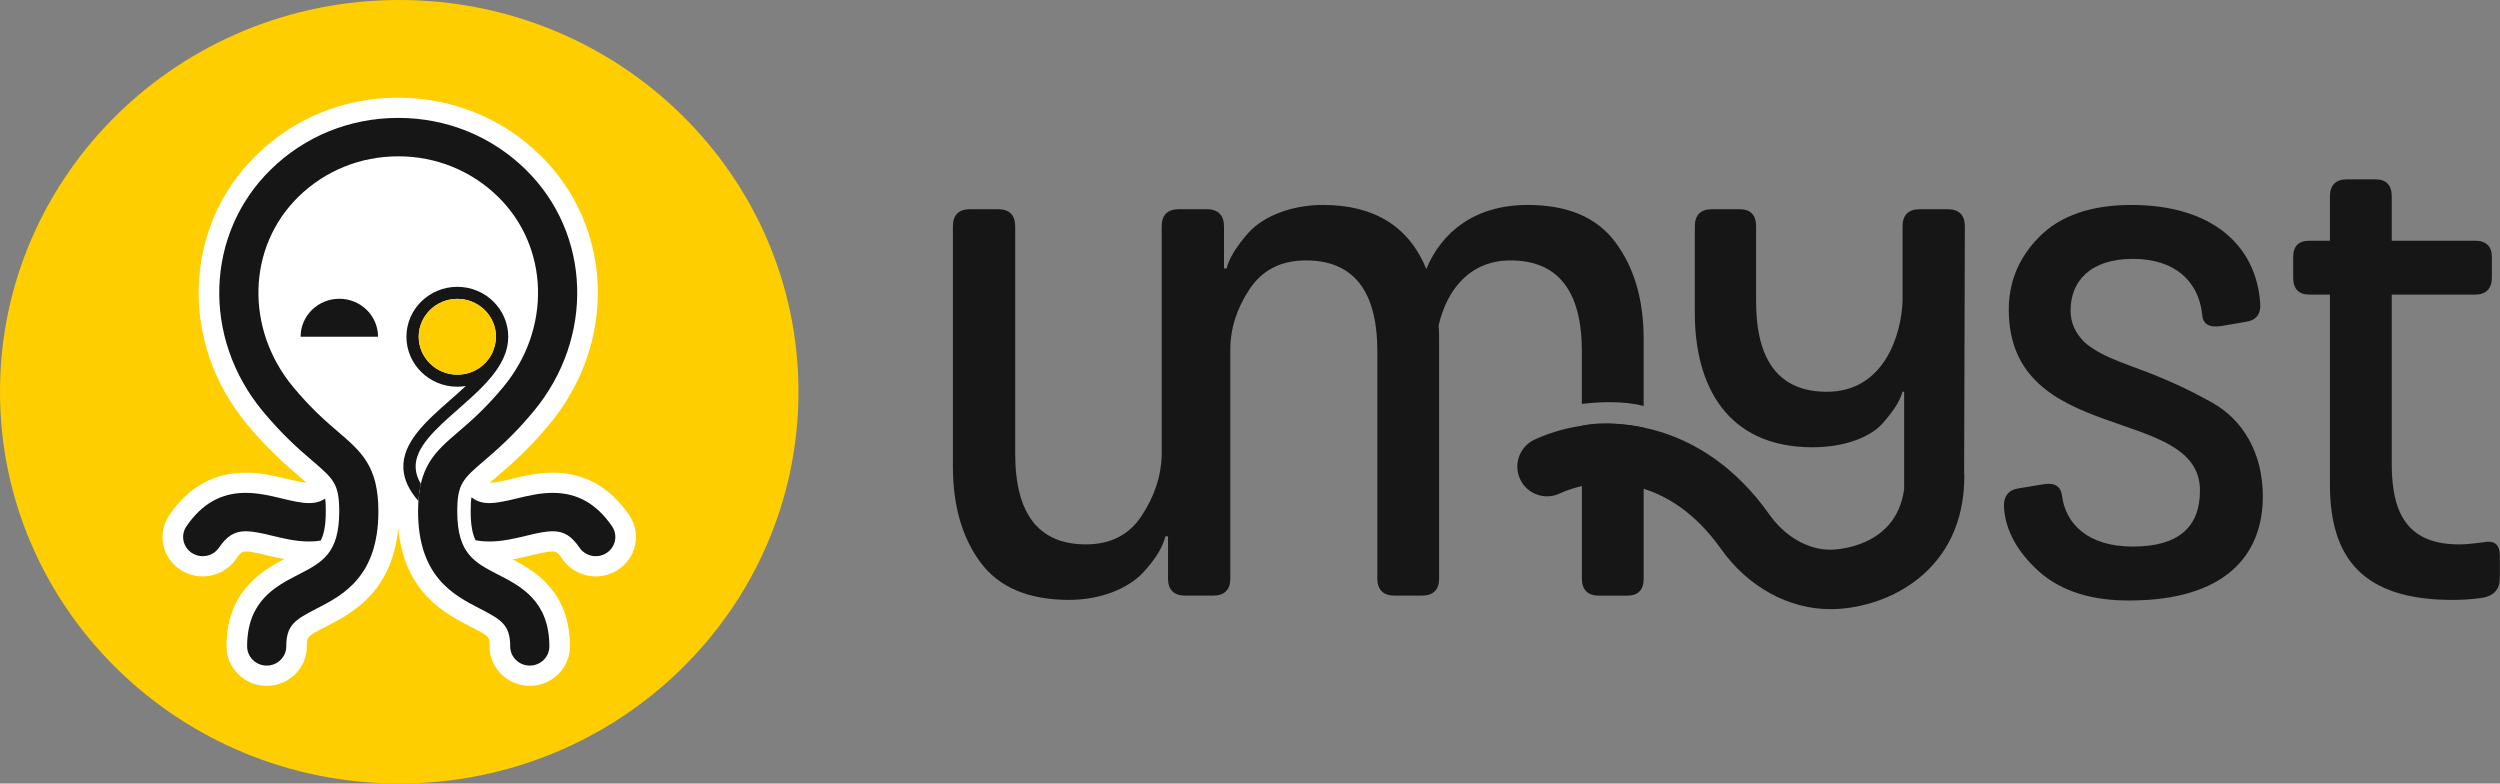
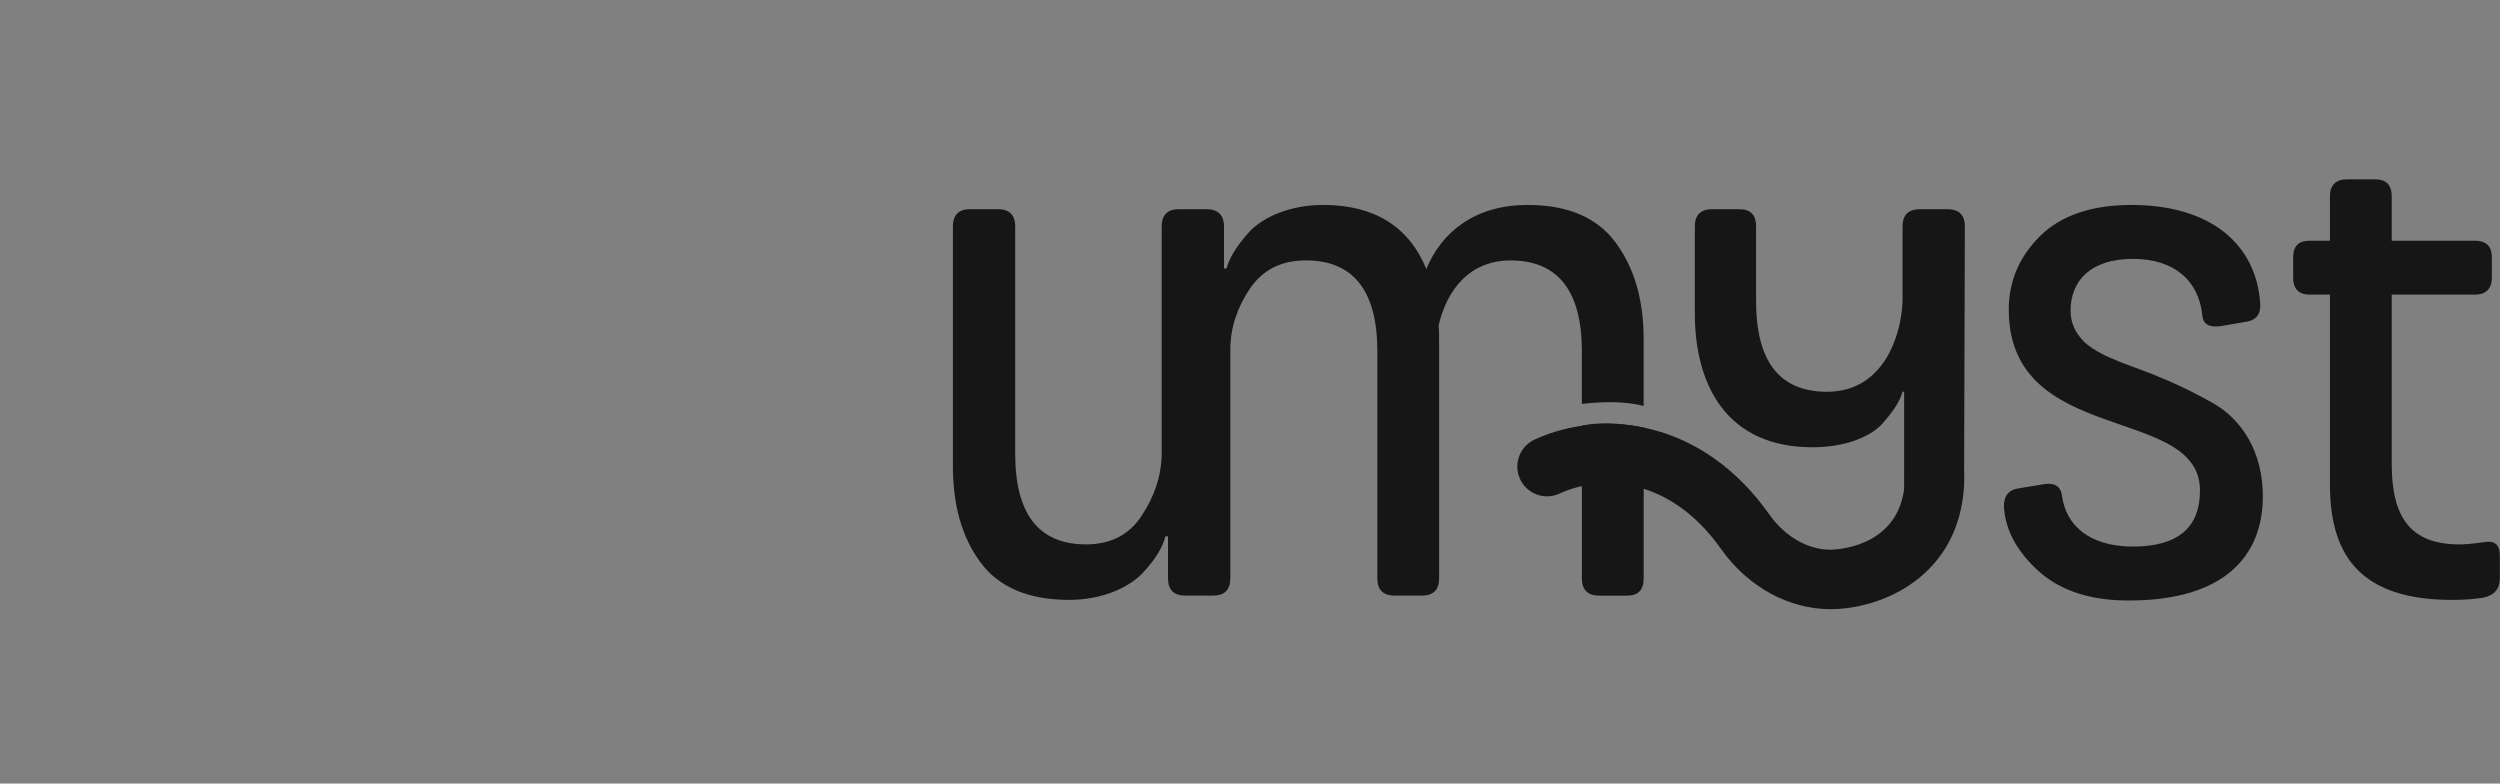
<svg xmlns="http://www.w3.org/2000/svg" width="3513" height="1101" viewBox="0 0 3513 1101" fill="none">
  <rect x="0" y="0" width="3513" height="1101" fill="#808080" stroke="none" />
  <g clip-path="url(#clip0_504_137)">
    <path d="M561 1101C870.832 1101 1122 854.533 1122 550.5C1122 246.467 870.832 0 561 0C251.168 0 0 246.467 0 550.5C0 854.533 251.168 1101 561 1101Z" fill="#FFCE00" />
    <path d="M884.021 723.663C857 684.18 820.951 664.158 776.86 664.158C755.054 664.158 735.055 669 718.984 672.894C706.995 675.8 695.671 678.379 688.212 678.491C691.318 675.728 694.923 672.619 699.286 668.878C717.591 653.178 742.66 631.668 772.382 595.804C867.43 481.167 861.82 318.882 759.334 218.314C706.07 166.057 635.27 137.268 559.255 137.268C483.239 137.268 413.145 166.047 359.881 218.314C257.395 318.882 251.785 481.167 346.823 595.804C376.535 631.658 401.603 653.168 419.94 668.908C424.168 672.538 427.69 675.565 430.723 678.267C423.368 677.655 413.498 675.443 402.985 672.894C386.934 669.01 366.956 664.158 345.129 664.158C301.049 664.158 265 684.18 237.978 723.663C229.574 735.947 226.54 750.719 229.449 765.246C232.358 779.773 240.856 792.312 253.375 800.559C262.725 806.707 273.591 809.969 284.832 809.969C303.698 809.969 321.224 800.804 331.728 785.451C338.917 774.941 341.472 774.941 345.337 774.941C352.453 774.941 363.393 777.448 375.922 780.486C382.986 782.199 390.934 784.044 399.38 785.604C366.406 802.863 318.295 832.366 318.295 908.304C318.295 938.857 343.623 963.721 374.758 963.721C405.894 963.721 431.222 938.857 431.222 908.304C431.222 894.583 431.222 894.318 458.212 880.443C493.618 862.226 551.068 832.672 559.587 742.196C568.106 832.682 625.567 862.236 660.972 880.443C687.952 894.318 687.952 894.583 687.952 908.304C687.952 938.857 713.28 963.721 744.416 963.721C775.551 963.721 800.879 938.857 800.879 908.304C800.879 832.978 753.568 803.363 720.615 786.042C729.798 784.371 738.39 782.332 746.036 780.476C758.576 777.438 769.526 774.931 776.632 774.931C780.496 774.931 783.052 774.931 790.241 785.441C800.744 800.794 818.281 809.969 837.136 809.969C848.377 809.969 859.254 806.717 868.604 800.559C881.113 792.312 889.611 779.773 892.52 765.236C895.428 750.698 892.405 735.937 884.001 723.663H884.021Z" fill="white" />
    <path d="M515.289 435.466C494.044 414.619 459.605 414.619 438.359 435.466C427.732 445.885 422.423 459.546 422.423 473.206H531.215C531.215 459.556 525.917 445.895 515.289 435.466Z" fill="#161616" />
-     <path d="M699.982 807.461C666.624 790.304 642.521 777.908 642.521 718.668C642.521 679.847 650.51 672.997 680.212 647.51C697.738 632.474 721.737 611.881 749.922 577.882C835.568 474.582 830.809 328.638 738.857 238.407C691.058 191.513 627.53 165.69 559.95 165.69H559.244C491.675 165.69 428.136 191.513 380.347 238.407C288.395 328.638 283.637 474.582 369.283 577.882C397.468 611.881 421.467 632.474 438.993 647.521C468.695 673.007 476.684 679.858 476.684 718.668C476.684 777.908 452.581 790.304 419.233 807.461C387.163 823.946 347.259 844.467 347.259 908.305C347.259 923.189 359.601 935.3 374.769 935.3C389.936 935.3 402.278 923.189 402.278 908.305C402.278 878.323 414.548 870.82 444.769 855.283C481.462 836.414 531.703 810.571 531.703 718.668C531.703 655.34 508.006 635.012 475.208 606.865C458.274 592.338 437.195 574.253 411.961 543.802C344.184 462.053 347.311 347.172 419.243 276.586C456.643 239.896 506.365 219.68 559.597 219.68C559.66 219.68 559.712 219.68 559.774 219.68C559.836 219.68 559.899 219.68 559.95 219.68C612.83 219.68 662.541 239.886 699.951 276.586C771.884 347.172 775.011 462.053 707.234 543.802C681.999 574.243 660.93 592.318 643.986 606.865C611.188 635.002 587.491 655.34 587.491 718.668C587.491 810.581 637.742 836.414 674.436 855.283C704.657 870.83 716.927 878.333 716.927 908.305C716.927 923.189 729.269 935.3 744.436 935.3C759.604 935.3 771.946 923.189 771.946 908.305C771.946 844.467 732.042 823.946 699.972 807.451L699.982 807.461Z" fill="#161616" />
+     <path d="M699.982 807.461C666.624 790.304 642.521 777.908 642.521 718.668C642.521 679.847 650.51 672.997 680.212 647.51C697.738 632.474 721.737 611.881 749.922 577.882C835.568 474.582 830.809 328.638 738.857 238.407C691.058 191.513 627.53 165.69 559.95 165.69H559.244C491.675 165.69 428.136 191.513 380.347 238.407C288.395 328.638 283.637 474.582 369.283 577.882C397.468 611.881 421.467 632.474 438.993 647.521C468.695 673.007 476.684 679.858 476.684 718.668C476.684 777.908 452.581 790.304 419.233 807.461C347.259 923.189 359.601 935.3 374.769 935.3C389.936 935.3 402.278 923.189 402.278 908.305C402.278 878.323 414.548 870.82 444.769 855.283C481.462 836.414 531.703 810.571 531.703 718.668C531.703 655.34 508.006 635.012 475.208 606.865C458.274 592.338 437.195 574.253 411.961 543.802C344.184 462.053 347.311 347.172 419.243 276.586C456.643 239.896 506.365 219.68 559.597 219.68C559.66 219.68 559.712 219.68 559.774 219.68C559.836 219.68 559.899 219.68 559.95 219.68C612.83 219.68 662.541 239.886 699.951 276.586C771.884 347.172 775.011 462.053 707.234 543.802C681.999 574.243 660.93 592.318 643.986 606.865C611.188 635.002 587.491 655.34 587.491 718.668C587.491 810.581 637.742 836.414 674.436 855.283C704.657 870.83 716.927 878.333 716.927 908.305C716.927 923.189 729.269 935.3 744.436 935.3C759.604 935.3 771.946 923.189 771.946 908.305C771.946 844.467 732.042 823.946 699.972 807.451L699.982 807.461Z" fill="#161616" />
    <path d="M859.992 739.505C838.383 707.923 811.196 692.57 776.871 692.57C758.586 692.57 741.247 696.77 725.944 700.481C711.348 704.018 698.393 706.944 687.692 706.944C678.924 706.944 670.831 705.211 662.51 698.778C661.616 703.947 661.419 710.196 661.419 718.668C661.419 737.283 663.663 749.812 668.286 759.17C674.467 760.322 680.877 760.913 687.557 760.913C706.081 760.913 723.638 756.662 739.149 752.901C754.046 749.292 766.274 746.529 776.673 746.529C792.402 746.529 802.957 753.003 814.323 769.609C819.444 777.092 827.984 781.557 837.178 781.557C842.653 781.557 847.941 779.967 852.502 776.97C865.093 768.671 868.459 751.861 860.003 739.505H859.992Z" fill="#161616" />
    <path d="M450.649 759.649C455.449 750.24 457.807 737.629 457.807 718.668C457.807 711.164 457.651 705.405 456.997 700.583C449.548 705.537 442.203 706.934 434.328 706.934C423.617 706.934 410.663 704.008 396.056 700.47C380.763 696.76 363.424 692.56 345.14 692.56C310.825 692.56 283.638 707.912 262.018 739.495C257.915 745.479 256.439 752.676 257.863 759.751C259.276 766.826 263.421 772.943 269.519 776.959C274.08 779.957 279.378 781.547 284.843 781.547C294.037 781.547 302.587 777.082 307.698 769.599C319.064 752.992 329.619 746.519 345.348 746.519C355.747 746.519 367.975 749.282 382.872 752.89C398.362 756.642 415.919 760.903 434.453 760.903C440.032 760.903 445.413 760.455 450.649 759.649Z" fill="#161616" />
    <path d="M566.849 658.561C567.67 673.812 574.661 688.88 587.97 704.079C588.562 695.149 589.715 687.177 591.367 679.98C586.899 672.405 584.479 664.984 584.084 657.674C582.547 628.855 612.467 602.553 644.142 574.702C670.208 551.785 696.918 528.276 708.377 500.894C712.106 492.402 714.184 483.054 714.184 473.226C714.184 434.518 682.093 403.027 642.646 403.027C603.2 403.027 571.108 434.518 571.108 473.226C571.108 511.935 603.2 543.425 642.646 543.425C646.708 543.425 650.677 543.017 654.562 542.365C647.467 549.012 640.018 555.577 632.621 562.081C599.304 591.359 564.865 621.637 566.849 658.561ZM642.657 526.482C612.726 526.482 588.385 502.596 588.385 473.226C588.385 443.856 612.726 419.971 642.657 419.971C672.587 419.971 696.928 443.866 696.928 473.226C696.928 480.882 695.048 488.334 691.827 495.623C683.184 513.821 664.421 526.482 642.657 526.482Z" fill="#161616" />
    <path d="M642.657 526.482C612.726 526.482 588.385 502.597 588.385 473.226C588.385 443.856 612.726 419.971 642.657 419.971C672.587 419.971 696.928 443.867 696.928 473.226C696.928 480.883 695.048 488.335 691.827 495.624C683.184 513.821 664.422 526.482 642.657 526.482Z" fill="#FFCE00" />
  </g>
  <path d="M3109.38 566.24C3089.17 554.98 3067.48 543.74 3044.27 533.995C2998.6 513.747 2955.95 504.739 2929 480.745C2916.27 467.99 2909.55 453.741 2909.55 436.503C2909.55 394.513 2937.99 363.763 2997.11 363.763C3056.24 363.763 3089.17 395.271 3094.4 441.007C3095.16 455.256 3103.39 460.497 3120.59 458.266L3155.78 452.268C3170.75 450.016 3177.47 441.007 3175.98 425.264C3170 344.273 3107.87 288.013 2994.87 288.013C2938.72 288.013 2895.33 303.02 2866.13 332.255C2836.94 361.511 2822.72 396.008 2822.72 435.009C2822.72 627.762 3091.4 567.755 3091.4 689.263C3091.4 741.755 3059.96 768.023 2997.09 768.023C2934.23 768.023 2902.78 736.515 2897.55 696.777C2896.06 684.022 2887.83 678.024 2872.85 680.276L2836.18 686.274C2821.96 688.526 2815.22 697.535 2815.98 713.278C2818.22 745.523 2834.69 775.537 2865.38 803.277C2896.82 831.018 2940.21 844.531 2994.87 843.773C3124.35 843.015 3179.74 782.272 3179.74 697.514C3179.74 635.255 3150.55 589.519 3109.38 566.261V566.24Z" fill="#161616" />
  <path d="M3489.59 761.982C3473.88 764.234 3462.64 764.992 3455.9 764.992C3387.78 764.992 3360.86 727.485 3360.86 652.493V414.003H3477.62C3493.33 414.003 3501.56 405.752 3501.56 390.009V361.51C3501.56 345.767 3493.33 338.253 3477.62 338.253H3360.86V275.994C3360.86 260.251 3353.38 252 3337.65 252H3297.97C3282.26 252 3274.03 260.251 3274.03 275.994V338.253H3245.59C3229.88 338.253 3222.38 345.746 3222.38 361.51V390.009C3222.38 405.752 3229.86 414.003 3245.59 414.003H3274.03V680.991C3274.03 785.239 3321.18 842.994 3446.18 842.994C3459.64 842.994 3473.86 842.236 3488.83 839.984C3504.55 836.974 3512.78 827.987 3512.78 812.243V780.735C3512.78 764.992 3505.3 758.993 3489.57 761.982H3489.59Z" fill="#161616" />
  <path d="M2759.98 664.468L2761.01 318.004C2761.01 302.26 2752.77 294.01 2737.06 294.01H2697.41C2681.7 294.01 2673.46 302.26 2673.46 318.004V423.01C2671.97 469.504 2648.01 550.516 2567.18 550.516C2500.58 550.516 2467.65 507.769 2467.65 423.01V318.004C2467.65 302.26 2460.17 294.01 2444.44 294.01H2405.52C2389.8 294.01 2381.57 302.26 2381.57 318.004V440.248C2381.57 541.508 2426.48 628.497 2546.98 628.497C2591.13 628.497 2626.31 615.006 2644.27 596.252C2662.23 576.005 2669.72 563.25 2673.46 550.495H2675.71V651.313C2675.71 651.755 2675.69 680.211 2675.67 687.494C2664.33 771.389 2576.03 772.441 2572.01 772.441C2540.26 772.441 2508.27 754.004 2486.44 723.127C2391.8 589.201 2252.52 573.668 2156.51 617.658C2135.57 627.255 2126.35 652.049 2135.93 673.034C2145.51 694.018 2170.23 703.258 2191.19 693.66C2251.22 666.151 2346.75 670.024 2418.41 771.431C2455.84 824.387 2513.27 856 2572.03 856C2645.42 856 2753.49 809.169 2759.96 681.242V680.864C2760.15 676.991 2760.27 673.055 2760.27 669.014C2760.27 667.477 2760.17 665.962 2760.02 664.468H2759.98Z" fill="#161616" />
  <path d="M2222.87 598.232V813.001C2222.87 828.745 2231.1 836.995 2246.81 836.995H2286.49C2302.2 836.995 2309.7 828.745 2309.7 813.001V600.842C2309.7 600.842 2261.47 589.455 2222.87 598.253V598.232Z" fill="#161616" />
  <path d="M2270.02 340.484C2243.83 305.229 2202.66 287.991 2146.52 287.991C2071.68 287.991 2025.26 326.992 2004.3 377.991C1979.6 317.984 1930.95 287.991 1859.1 287.991C1813.44 287.991 1775.27 304.492 1755.07 326.235C1736.35 347.24 1726.63 364.478 1723.64 377.233H1719.97V317.984C1719.97 310.47 1718.04 304.703 1714.28 300.683C1710.27 296.284 1704.15 293.969 1695.94 293.969H1656.35C1640.64 293.969 1632.4 302.219 1632.4 317.963V639.717C1631.65 669.709 1621.92 698.208 1603.96 725.212C1586.74 751.458 1560.55 764.971 1526.12 764.971C1459.52 764.971 1426.57 722.223 1426.57 637.465V317.963C1426.57 302.219 1418.33 293.969 1402.62 293.969H1362.94C1347.23 293.969 1339 302.219 1339 317.963V654.703C1339 710.205 1351.73 755.205 1377.92 790.459C1404.11 825.714 1446.04 842.952 1502.16 842.952C1547.82 842.952 1585.23 826.45 1605.46 805.445C1625.66 783.703 1633.89 767.938 1637.63 753.689H1641.29V812.938C1641.29 828.682 1649.52 836.932 1665.23 836.932H1704.91C1720.62 836.932 1728.85 828.682 1728.85 812.938V491.184C1728.85 461.928 1737.84 433.43 1755.8 406.426C1773.76 379.422 1799.95 365.93 1835.13 365.93C1901.74 365.93 1935.43 408.678 1935.43 493.436V812.938C1935.43 828.682 1943.66 836.932 1959.37 836.932H1998.29C2014 836.932 2022.26 828.682 2022.26 812.938V488.195C2022.26 472.452 2022.26 462.707 2021.5 457.445C2033.47 405.689 2066.41 365.951 2122.53 365.951C2189.15 365.951 2222.82 408.699 2222.82 493.457V567.587C2245.4 564.914 2281.11 562.767 2309.65 570.533V476.219C2309.65 420.717 2296.19 375.717 2269.98 340.463L2270.02 340.484Z" fill="#161616" />
  <defs>
    <clipPath id="clip0_504_137">
-       <rect width="1122" height="1101" fill="white" />
-     </clipPath>
+       </clipPath>
  </defs>
</svg>